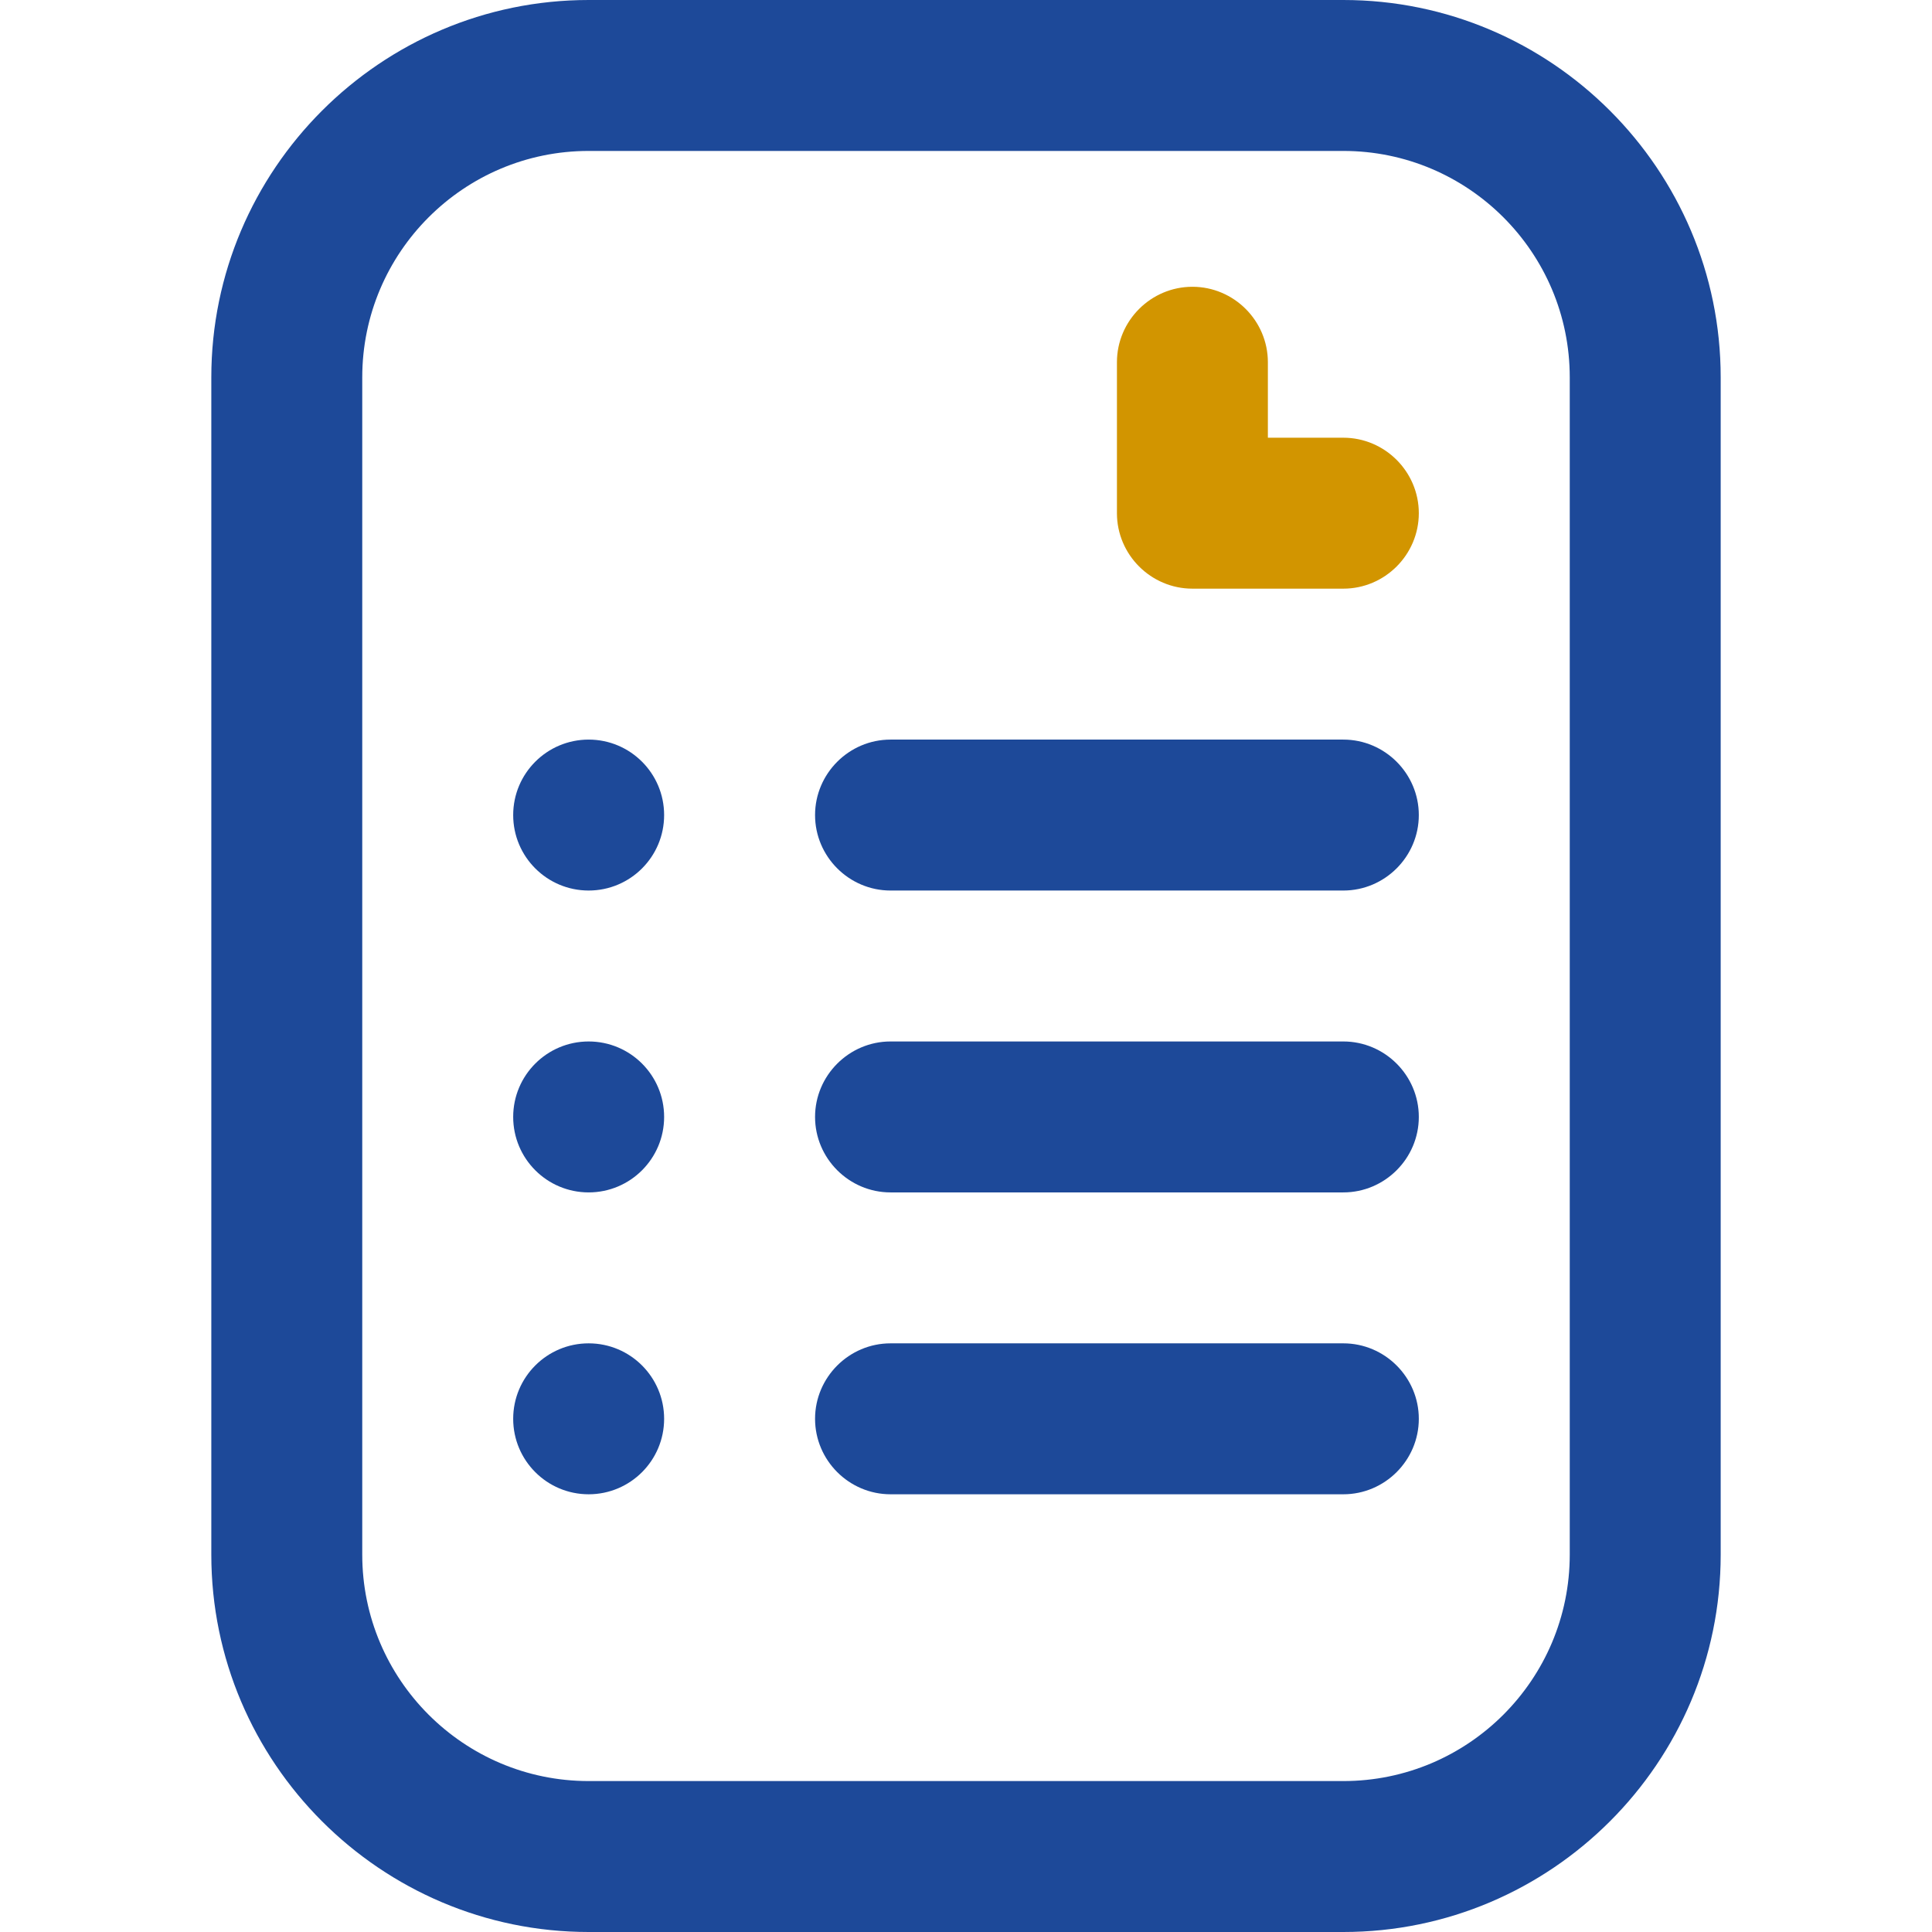
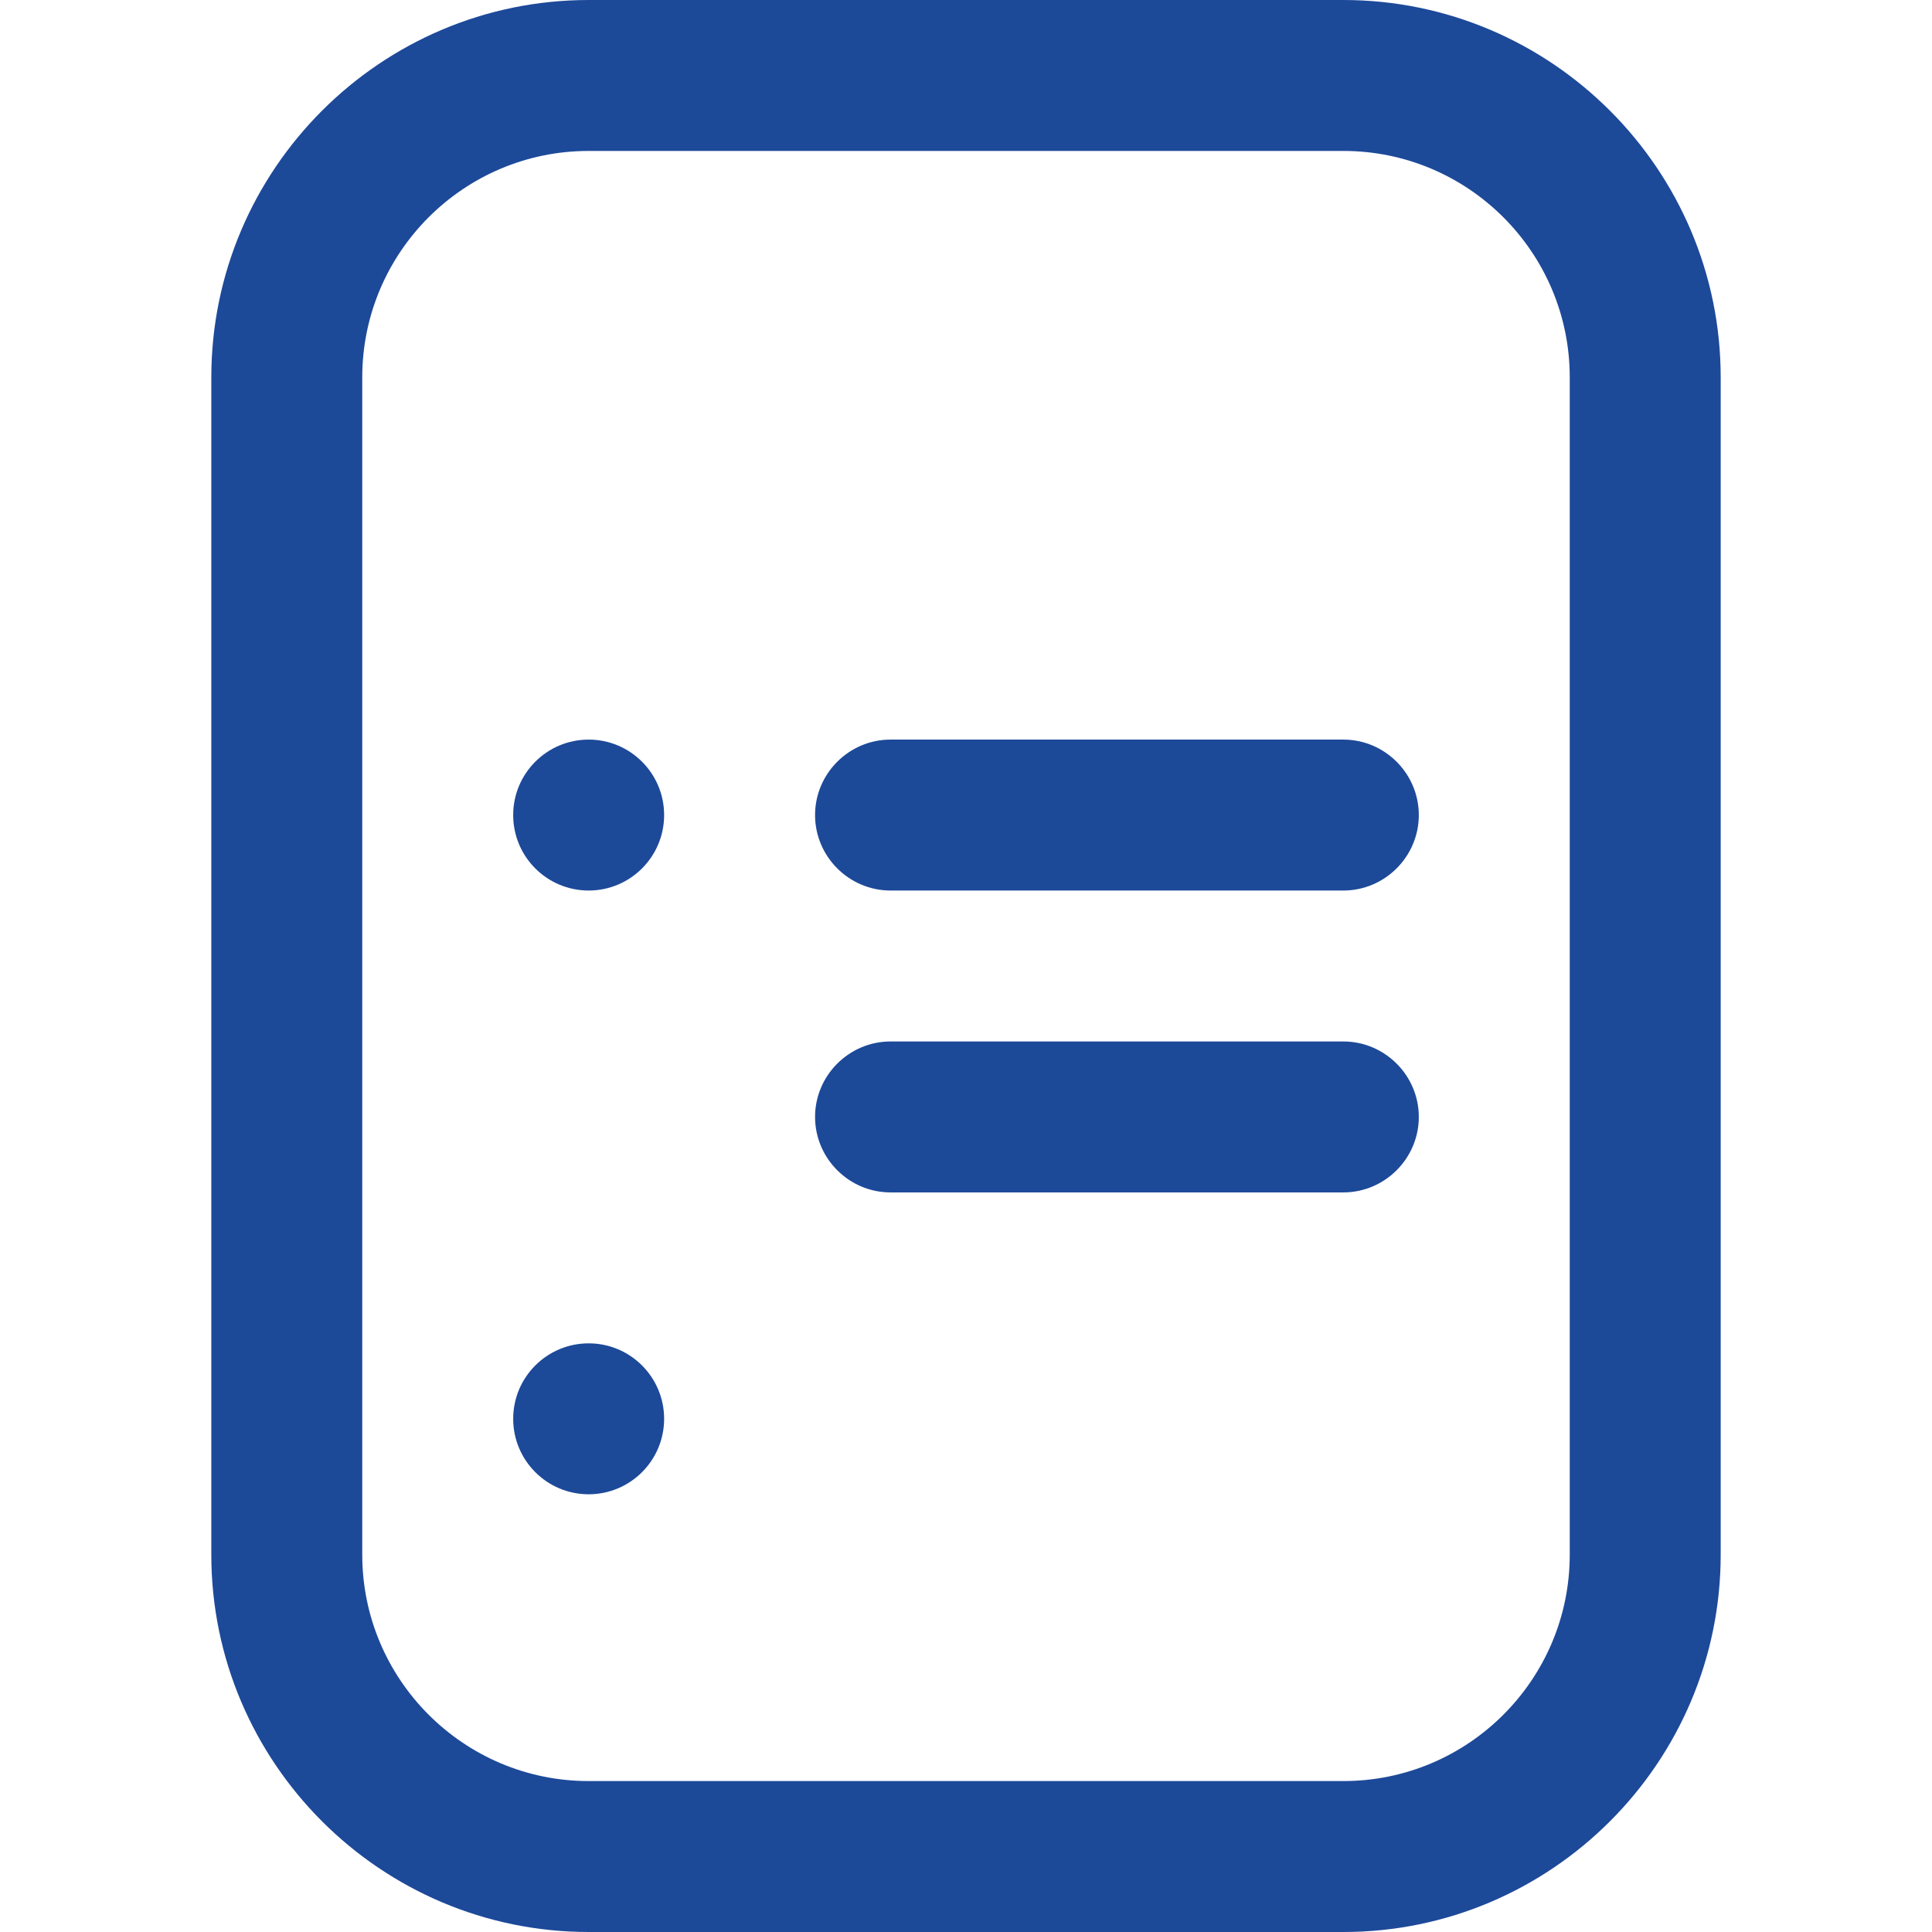
<svg xmlns="http://www.w3.org/2000/svg" id="Capa_1" x="0px" y="0px" viewBox="0 0 512 512" style="enable-background:new 0 0 512 512;" xml:space="preserve">
  <style type="text/css">	.st0{fill:#D29500;}	.st1{fill:#1D4999;}</style>
  <g>
-     <path class="st0" d="M356,116h-20V96c0-11-9-20-20-20s-20,9-20,20v40c0,11,9,20,20,20h40c11,0,20-9,20-20S367,116,356,116z" />
    <g>
      <path class="st1" d="M356,512c55.1,0,100-44.9,100-100V100C456,44.9,411.1,0,356,0H156C100.9,0,56,44.9,56,100v312   c0,55.1,44.9,100,100,100H356z M96,412V100c0-33.1,26.9-60,60-60h200c33.1,0,60,26.9,60,60v312c0,33.1-26.9,60-60,60H156   C122.9,472,96,445.1,96,412z" />
      <path class="st1" d="M236,236h120c11,0,20-9,20-20s-9-20-20-20H236c-11,0-20,9-20,20S225,236,236,236z" />
-       <path class="st1" d="M236,316h120c11,0,20-9,20-20s-9-20-20-20H236c-11,0-20,9-20,20S225,316,236,316z" />
-       <path class="st1" d="M236,396h120c11,0,20-9,20-20s-9-20-20-20H236c-11,0-20,9-20,20S225,396,236,396z" />
+       <path class="st1" d="M236,316h120c11,0,20-9,20-20s-9-20-20-20H236c-11,0-20,9-20,20S225,316,236,316" />
      <circle class="st1" cx="156" cy="216" r="20" />
-       <circle class="st1" cx="156" cy="296" r="20" />
      <circle class="st1" cx="156" cy="376" r="20" />
    </g>
  </g>
</svg>